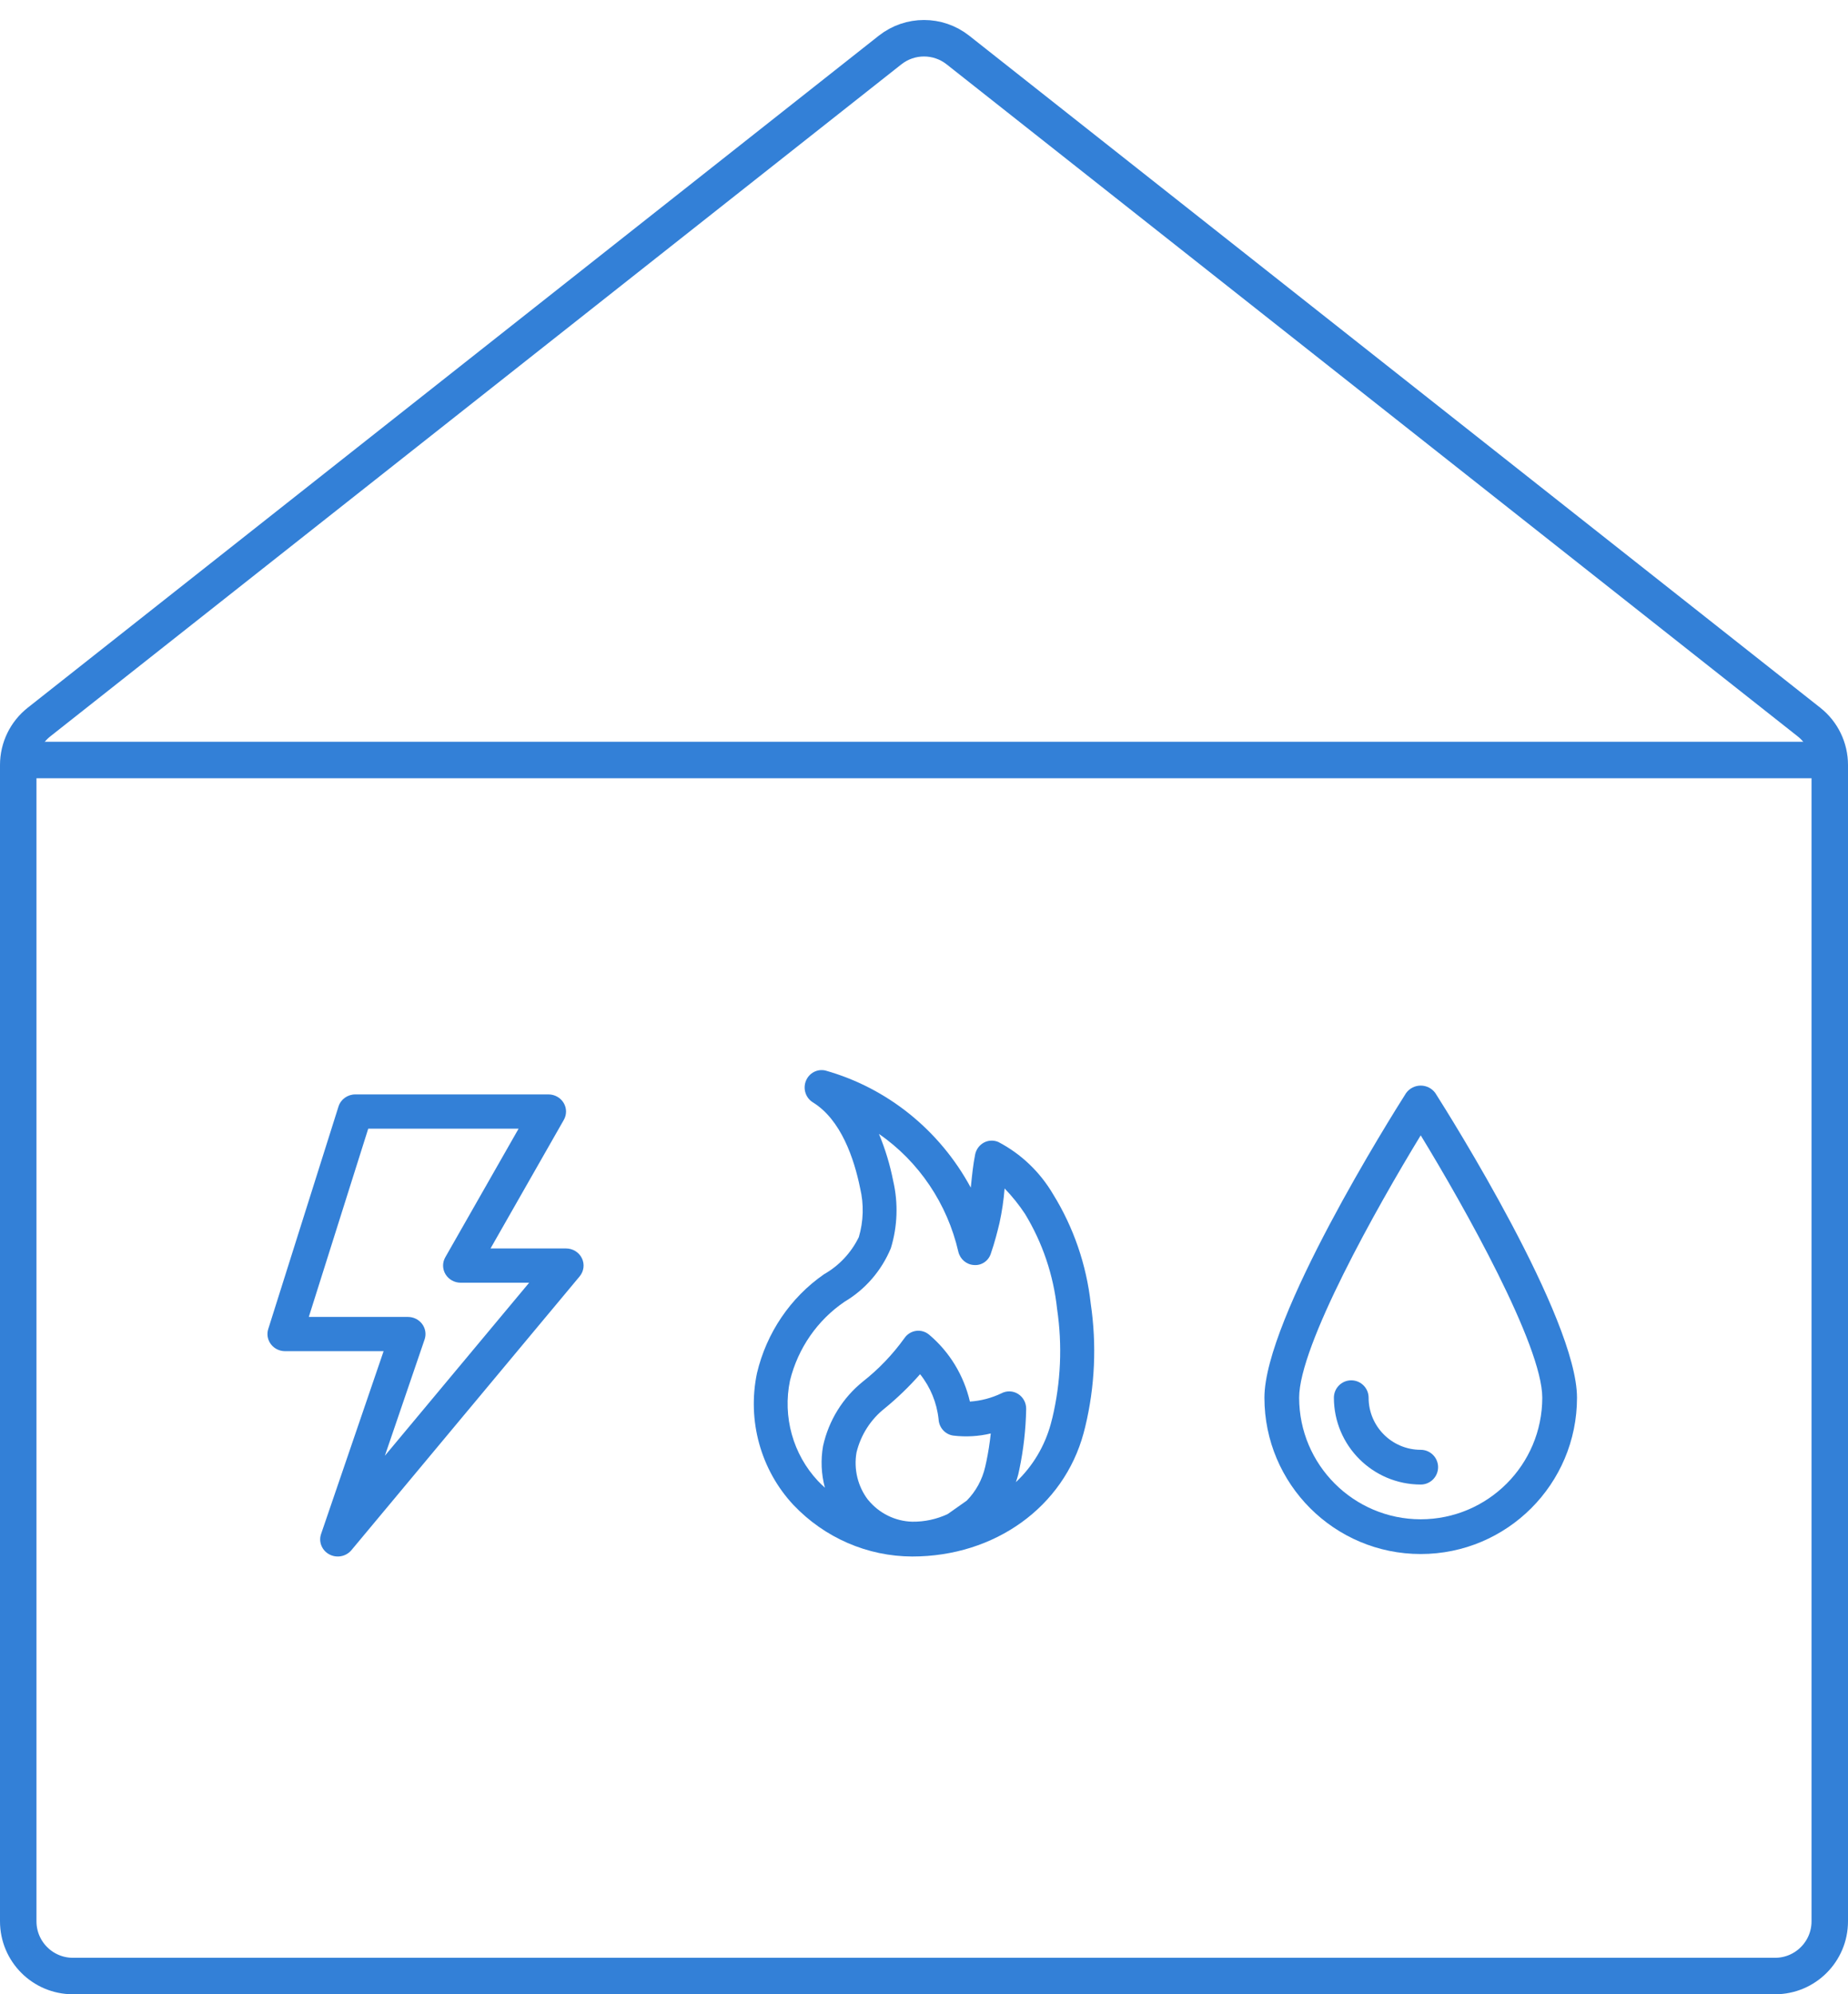
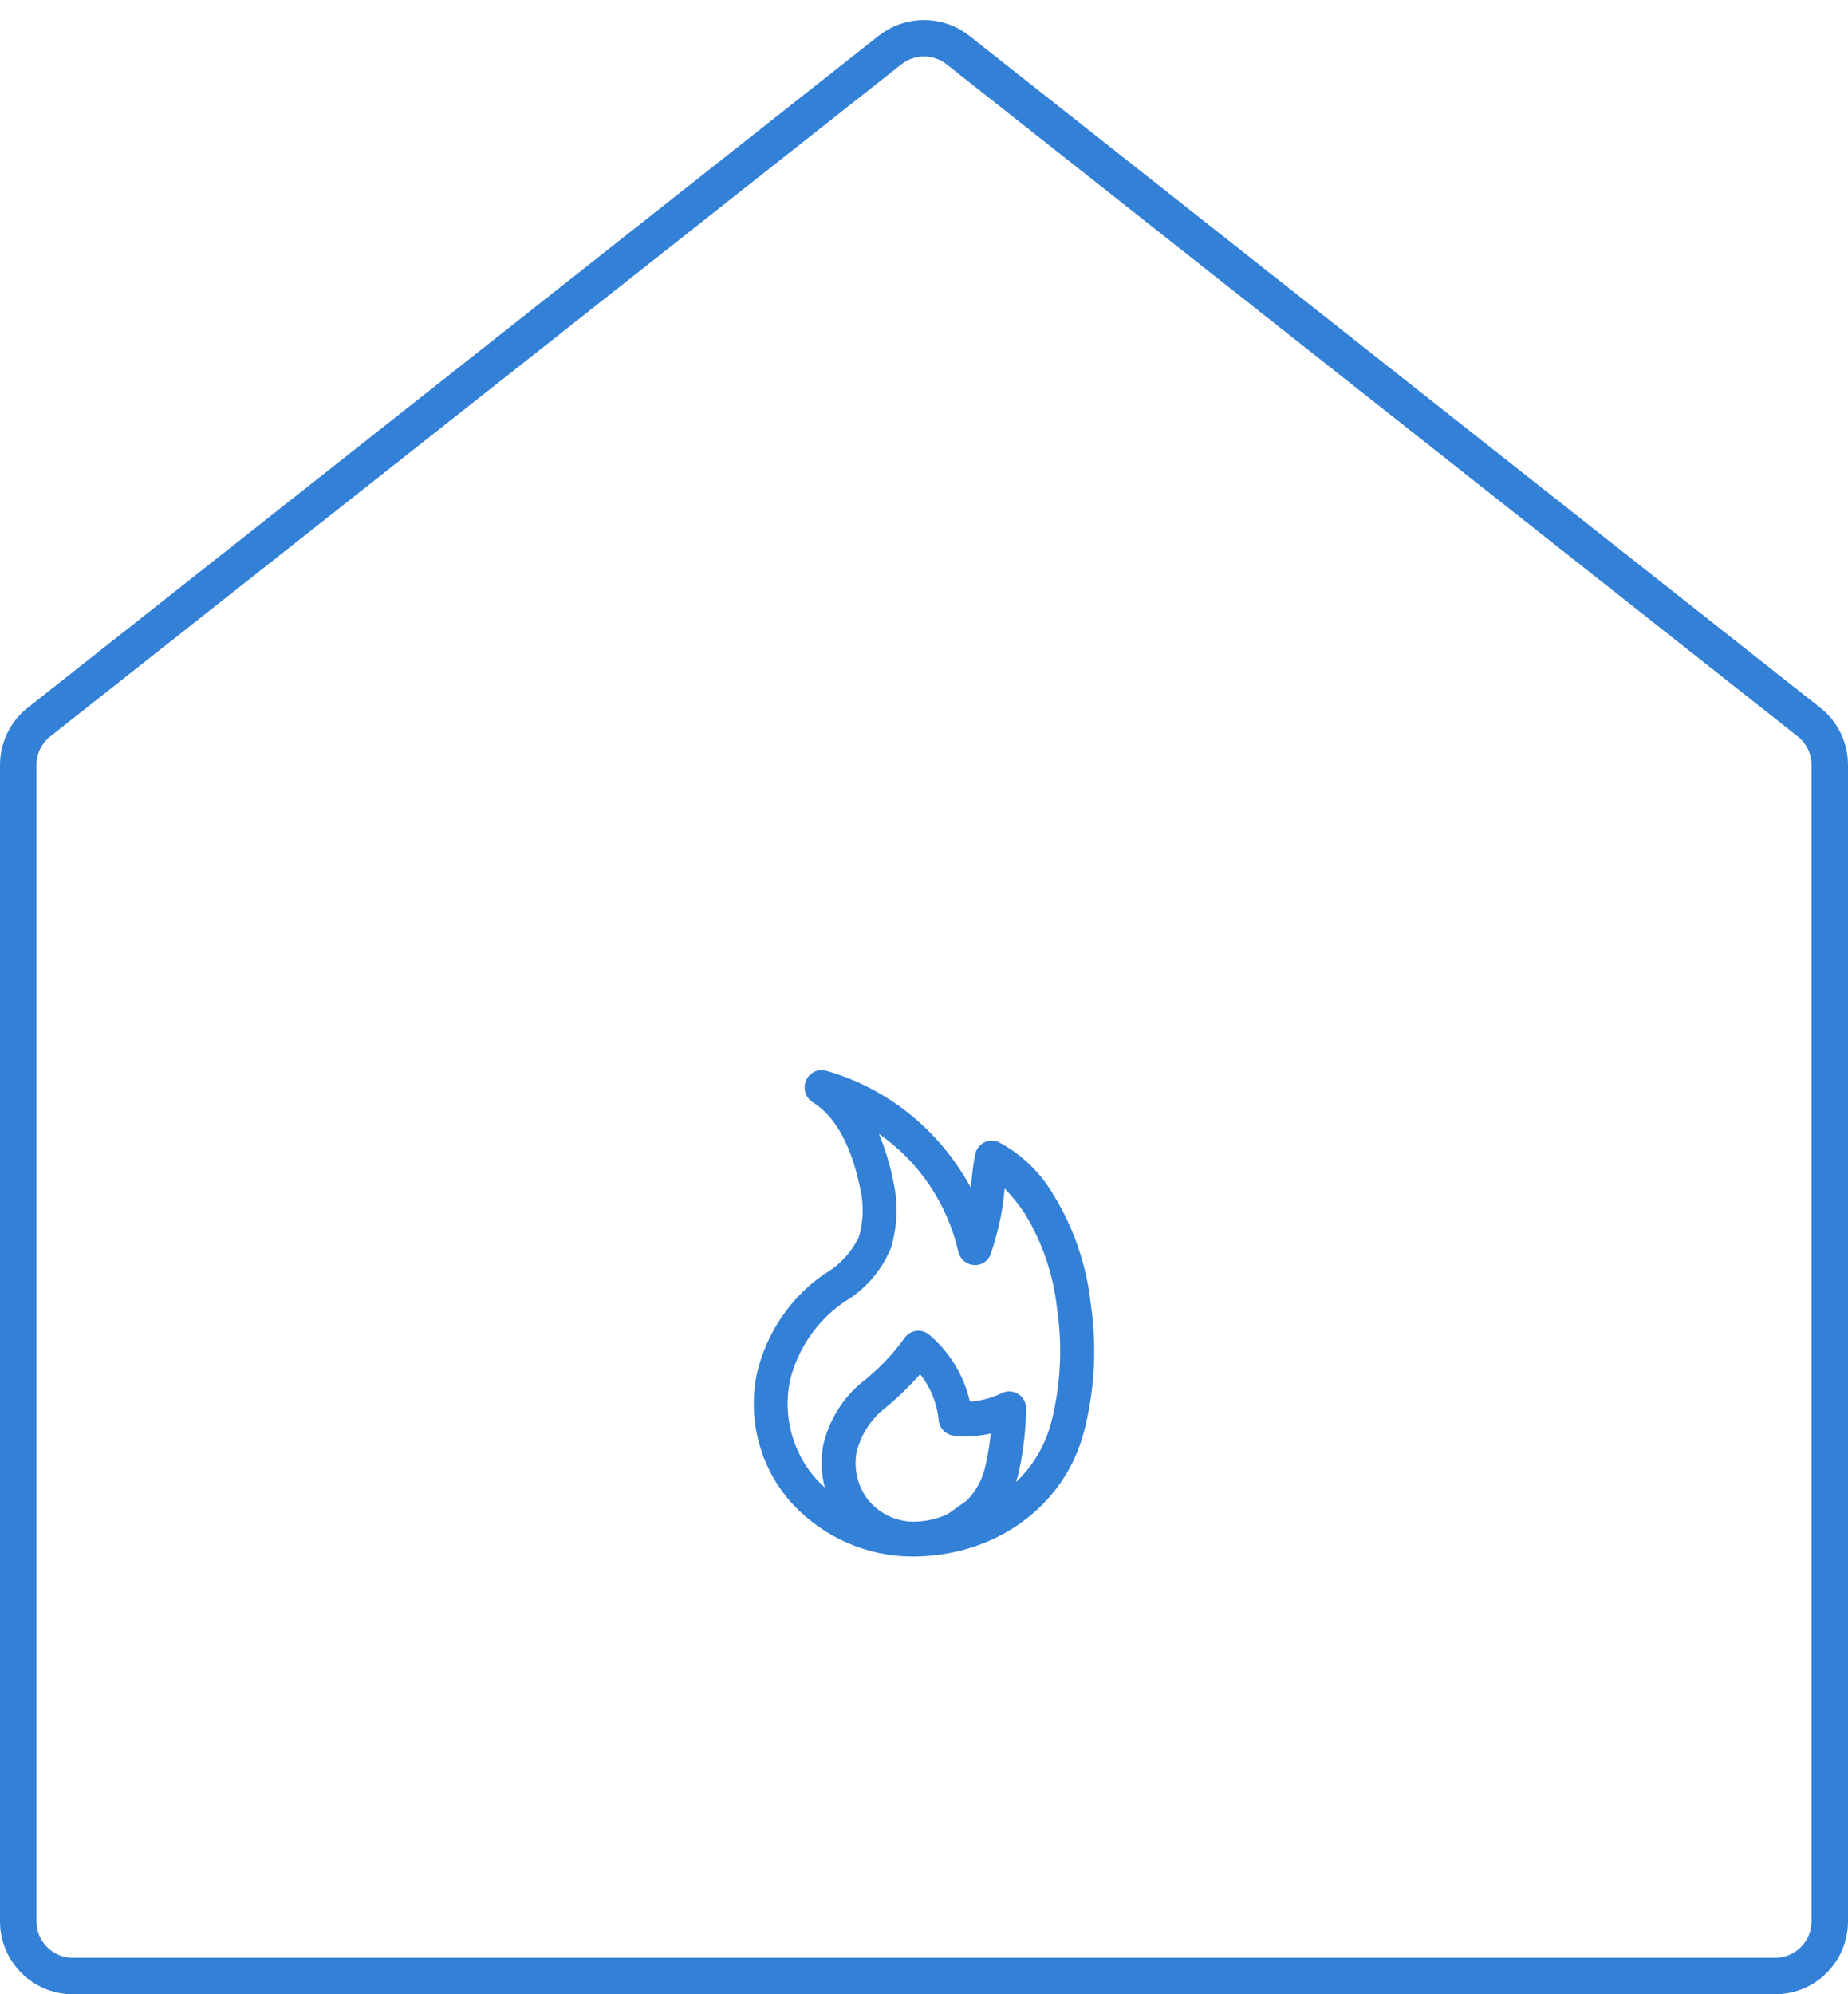
<svg xmlns="http://www.w3.org/2000/svg" width="76" height="82" viewBox="0 0 76 82" fill="none">
  <path d="M75.25 31.454V79C75.25 80.243 74.243 81.25 73 81.25H3C1.757 81.25 0.75 80.243 0.75 79V31.454C0.75 30.765 1.065 30.114 1.606 29.688L36.606 2.056C37.423 1.411 38.577 1.411 39.394 2.056L74.394 29.688C74.935 30.114 75.25 30.765 75.25 31.454Z" stroke="#3380D7" stroke-width="1.5" />
  <path d="M43.309 49.104C42.769 48.186 41.988 47.441 41.055 46.955C40.862 46.873 40.644 46.883 40.46 46.983C40.276 47.083 40.145 47.262 40.103 47.471C40.022 47.879 39.98 48.286 39.94 48.679L39.923 48.832C38.646 46.471 36.493 44.736 33.95 44.019C33.615 43.938 33.273 44.119 33.143 44.445C33.013 44.771 33.135 45.145 33.429 45.326C34.589 46.041 35.126 47.639 35.373 48.854C35.532 49.517 35.513 50.212 35.32 50.866C35.005 51.513 34.505 52.045 33.887 52.395C32.505 53.354 31.522 54.805 31.13 56.465C30.724 58.413 31.285 60.439 32.629 61.879C33.912 63.231 35.673 63.995 37.515 64C40.913 64 43.745 61.962 44.564 58.925L44.631 58.664C45.029 57.011 45.106 55.294 44.858 53.611C44.682 52.008 44.152 50.467 43.309 49.104ZM35.701 61.674C35.278 61.123 35.105 60.414 35.224 59.724C35.399 59.001 35.81 58.36 36.388 57.906C36.908 57.48 37.394 57.011 37.839 56.504C38.263 57.033 38.527 57.676 38.6 58.356C38.617 58.702 38.875 58.986 39.211 59.029C39.724 59.09 40.243 59.061 40.746 58.941C40.705 59.331 40.644 59.718 40.564 60.101L40.517 60.311C40.397 60.839 40.134 61.321 39.757 61.703L38.974 62.255C38.516 62.469 38.018 62.576 37.515 62.569C36.813 62.55 36.153 62.224 35.703 61.673L35.701 61.674ZM43.274 58.317L43.214 58.55C42.963 59.469 42.465 60.298 41.779 60.943C41.81 60.841 41.848 60.743 41.873 60.638L41.923 60.411C42.093 59.599 42.186 58.771 42.202 57.94C42.208 57.687 42.082 57.45 41.872 57.317C41.662 57.184 41.398 57.175 41.18 57.292C40.773 57.486 40.335 57.6 39.888 57.63C39.637 56.551 39.049 55.586 38.213 54.881C38.062 54.753 37.866 54.696 37.673 54.723C37.479 54.75 37.306 54.859 37.194 55.023C36.709 55.698 36.133 56.299 35.484 56.809C34.659 57.474 34.081 58.408 33.849 59.456C33.748 60.026 33.774 60.612 33.924 61.17C33.826 61.08 33.727 60.99 33.638 60.893C32.611 59.796 32.18 58.25 32.489 56.764C32.818 55.434 33.62 54.278 34.738 53.521C35.586 53.018 36.252 52.248 36.636 51.325C36.911 50.43 36.945 49.474 36.734 48.561C36.603 47.896 36.407 47.247 36.147 46.623C37.792 47.763 38.958 49.493 39.413 51.472C39.487 51.778 39.748 51.999 40.056 52.015C40.367 52.042 40.655 51.845 40.75 51.541C40.908 51.086 41.023 50.629 41.106 50.281C41.207 49.815 41.277 49.343 41.315 48.867C41.625 49.188 41.906 49.538 42.153 49.911C42.874 51.096 43.325 52.431 43.473 53.818C43.695 55.315 43.627 56.843 43.276 58.314L43.274 58.317Z" fill="#3380D7" />
-   <path d="M57.825 44.946C57.228 45.884 52 54.202 52 57.471C52 61.02 54.878 63.898 58.428 63.898C61.977 63.898 64.855 61.02 64.855 57.471C64.855 54.202 59.627 45.884 59.03 44.946C58.891 44.752 58.667 44.637 58.428 44.637C58.189 44.637 57.964 44.752 57.825 44.946ZM58.428 62.47C55.668 62.467 53.431 60.23 53.428 57.471C53.428 55.322 56.624 49.64 58.428 46.682C60.232 49.64 63.427 55.324 63.427 57.471C63.424 60.23 61.187 62.467 58.428 62.47Z" fill="#3380D7" />
-   <path d="M56.285 57.471C56.285 57.076 55.965 56.756 55.571 56.756C55.177 56.756 54.857 57.076 54.857 57.471C54.859 59.442 56.457 61.039 58.428 61.041C58.822 61.041 59.142 60.722 59.142 60.327C59.142 59.933 58.822 59.613 58.428 59.613C57.245 59.613 56.285 58.654 56.285 57.471Z" fill="#3380D7" />
-   <path d="M23.278 51.334H20.173L23.188 46.046C23.312 45.828 23.309 45.562 23.179 45.347C23.049 45.132 22.812 45 22.556 45H14.611C14.294 45 14.014 45.202 13.921 45.497L11.032 54.646C10.964 54.859 11.005 55.091 11.141 55.271C11.277 55.451 11.493 55.557 11.722 55.557H15.776L13.204 63.076C13.095 63.398 13.238 63.75 13.543 63.913C13.848 64.076 14.229 64.004 14.45 63.742L23.839 52.481C24.014 52.27 24.05 51.98 23.93 51.735C23.81 51.49 23.557 51.334 23.278 51.334ZM15.828 59.857L17.463 55.072C17.535 54.858 17.497 54.623 17.362 54.441C17.226 54.258 17.009 54.15 16.778 54.149H12.7L15.144 46.408H21.328L18.313 51.696C18.188 51.914 18.192 52.18 18.322 52.395C18.452 52.61 18.689 52.742 18.945 52.742H21.762L15.828 59.857Z" fill="#3380D7" />
-   <line x1="1" y1="31.25" x2="75" y2="31.25" stroke="#3380D7" stroke-width="1.5" />
</svg>